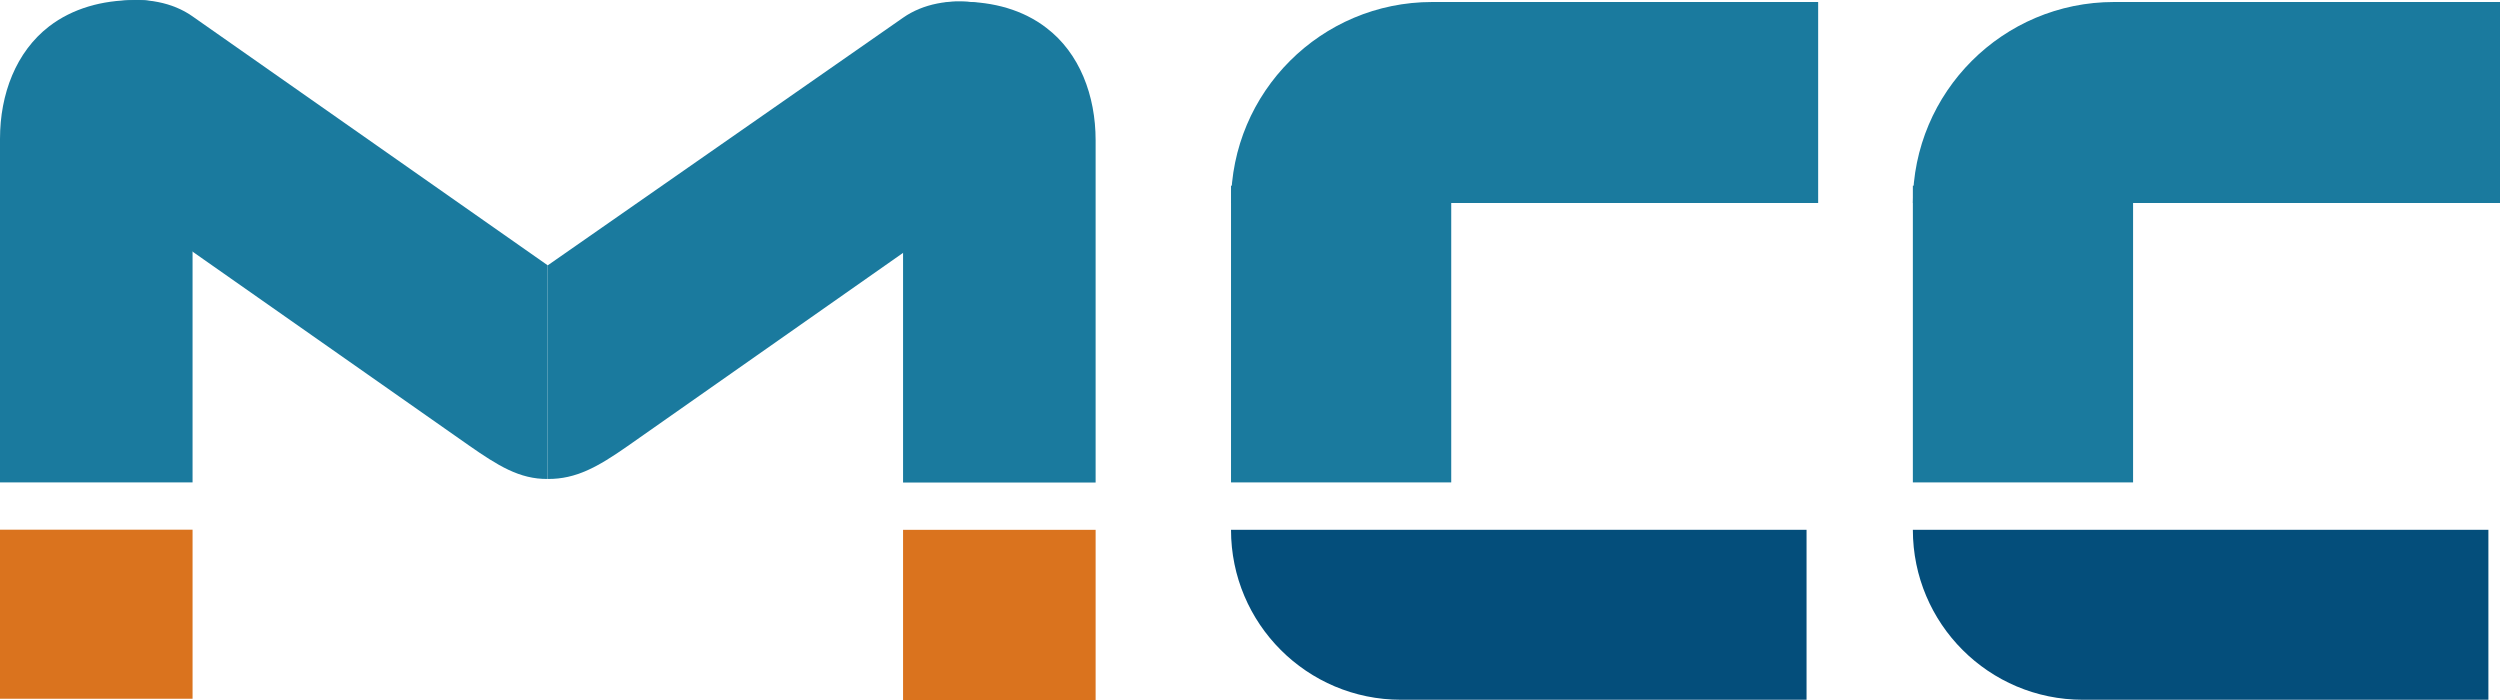
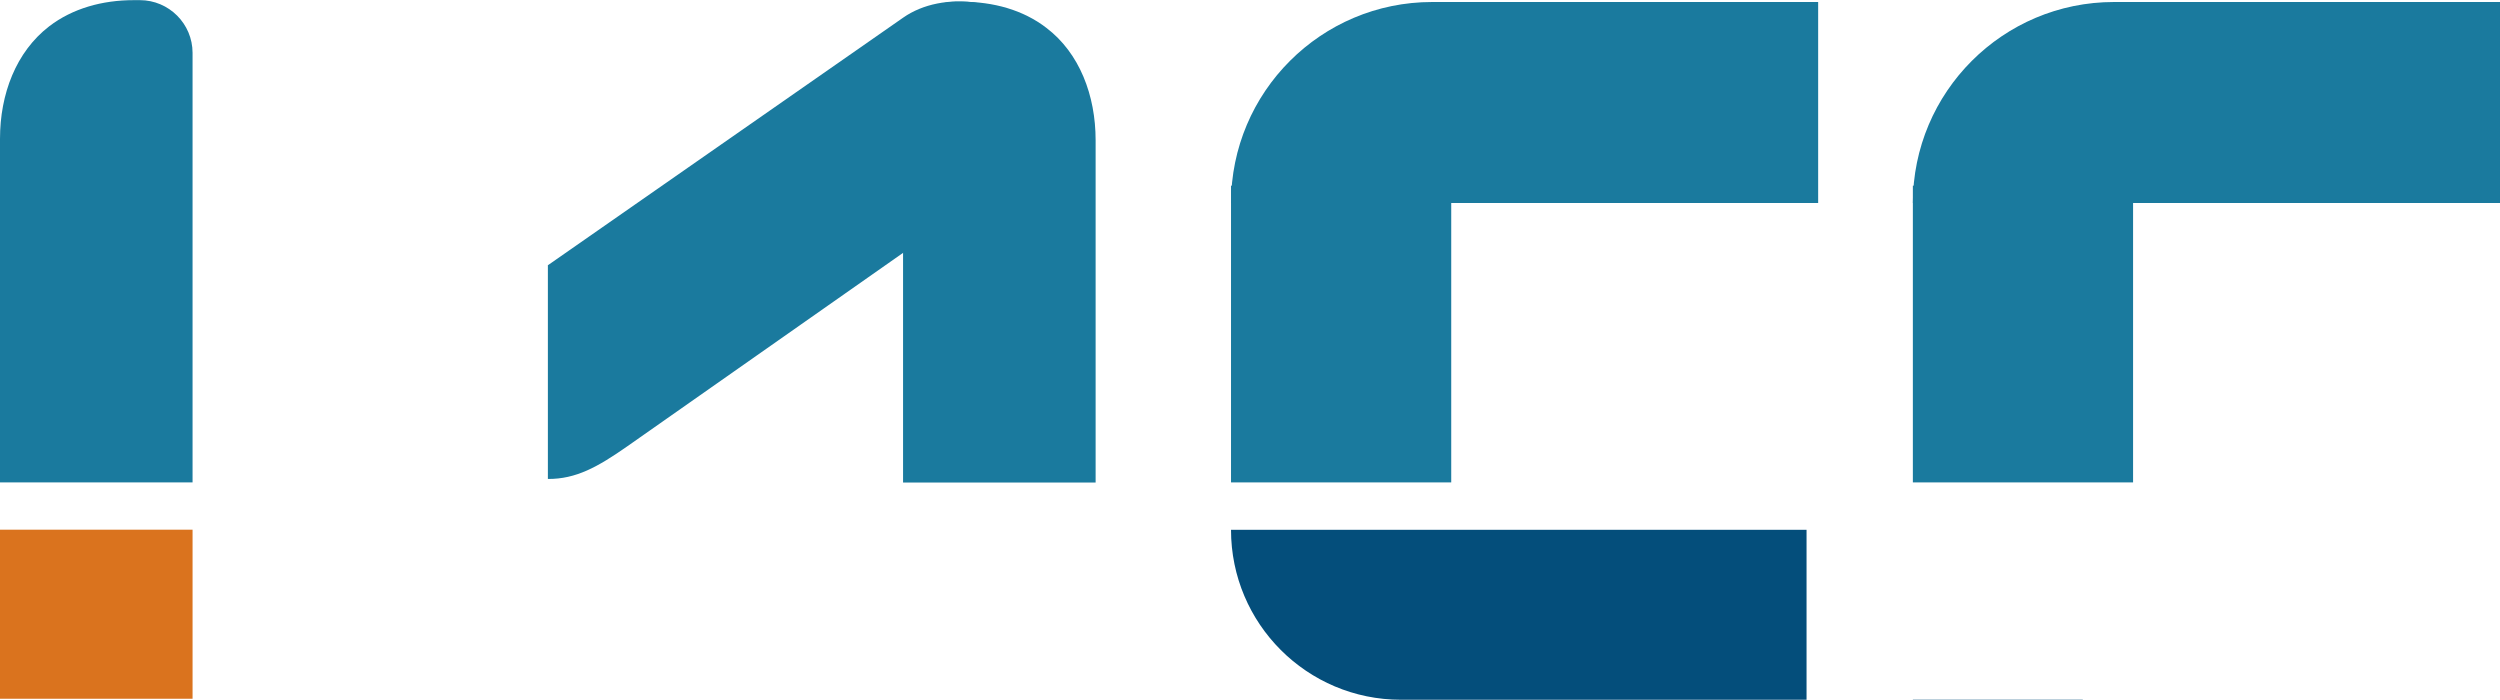
<svg xmlns="http://www.w3.org/2000/svg" id="_レイヤー_2" data-name="レイヤー 2" viewBox="0 0 174.49 48.87">
  <defs>
    <style>
      .cls-1 {
        fill: #1a7a9e;
      }

      .cls-1, .cls-2, .cls-3 {
        stroke-width: 0px;
      }

      .cls-2 {
        fill: #da731e;
      }

      .cls-3 {
        fill: #044e7b;
      }
    </style>
  </defs>
  <g id="_レイヤー_1-2" data-name="レイヤー 1">
    <g>
      <path class="cls-1" d="m85.92,14.17h40.98V.14h-26.94c-7.75,0-14.04,6.28-14.04,14.04" />
      <path class="cls-3" d="m97.78,48.84h28.31v-11.86h-40.17c0,6.55,5.31,11.86,11.86,11.86" />
      <rect class="cls-1" x="85.92" y="12.96" width="15.37" height="20.71" />
      <path class="cls-1" d="m133.51,14.17h40.98V.14h-26.94c-7.75,0-14.04,6.28-14.04,14.04" />
-       <path class="cls-3" d="m145.37,48.84h28.31v-11.86h-40.17c0,6.55,5.31,11.86,11.86,11.86" />
+       <path class="cls-3" d="m145.37,48.84h28.31h-40.17c0,6.55,5.31,11.86,11.86,11.86" />
      <rect class="cls-1" x="133.51" y="12.96" width="15.37" height="20.71" />
-       <path class="cls-1" d="m38.23,18.52L13.42,1.13C10.66-.81,5.92-.2,3.99,2.56L.7,8.63l32,22.44c2.05,1.43,3.56,2.38,5.53,2.36v-14.9Z" />
      <path class="cls-1" d="m38.23,18.52L63.04,1.23c2.77-1.94,7.5-1.33,9.44,1.43l3.28,6.06-31.99,22.44c-2.05,1.43-3.56,2.28-5.53,2.27v-14.9Z" />
      <path class="cls-1" d="m76.47,33.67V9.79c0-3.13-1.12-6.08-3.43-7.84-1.63-1.26-3.71-1.83-5.92-1.83h-.4c-2.04,0-3.69,1.65-3.69,3.68v29.88h13.44Z" />
-       <rect class="cls-2" x="63.03" y="36.98" width="13.44" height="11.9" />
      <rect class="cls-2" x="0" y="36.97" width="13.44" height="11.8" />
      <path class="cls-1" d="m13.44,33.67V3.69C13.44,1.66,11.79.01,9.76.01h-.41c-2.22,0-4.29.58-5.92,1.83C1.12,3.62,0,6.56,0,9.69v23.98h13.44Z" />
    </g>
  </g>
</svg>